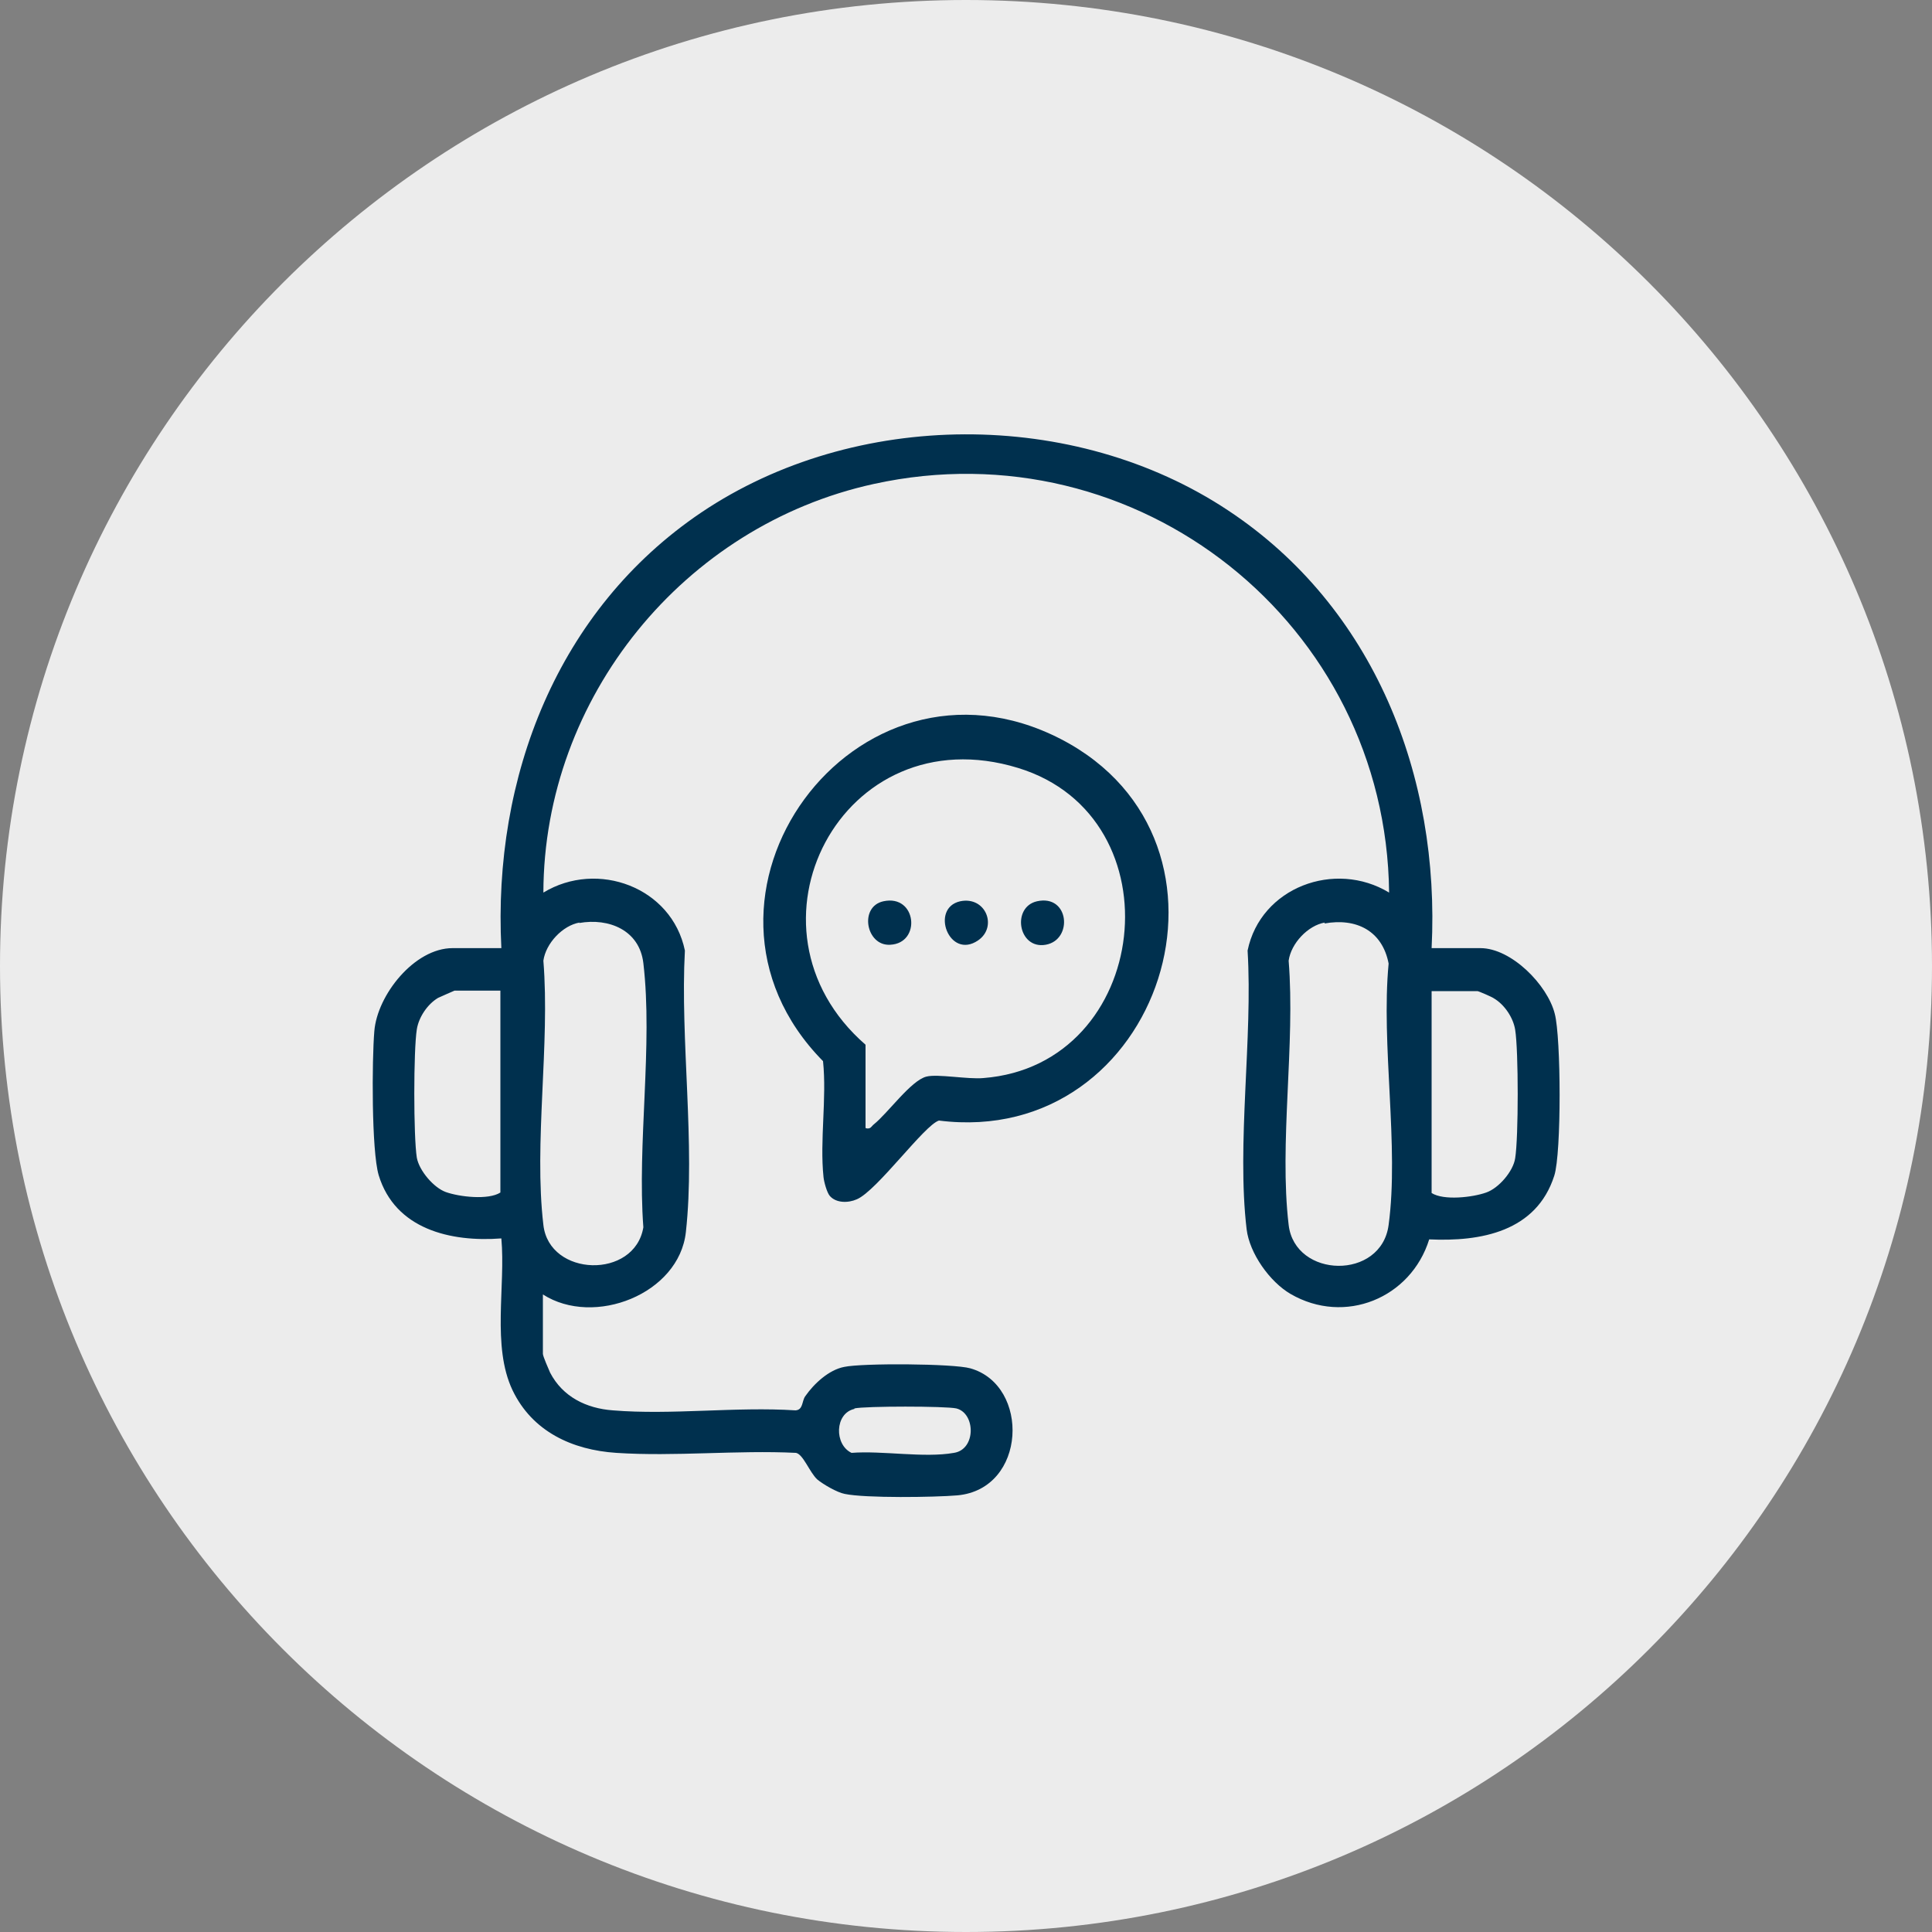
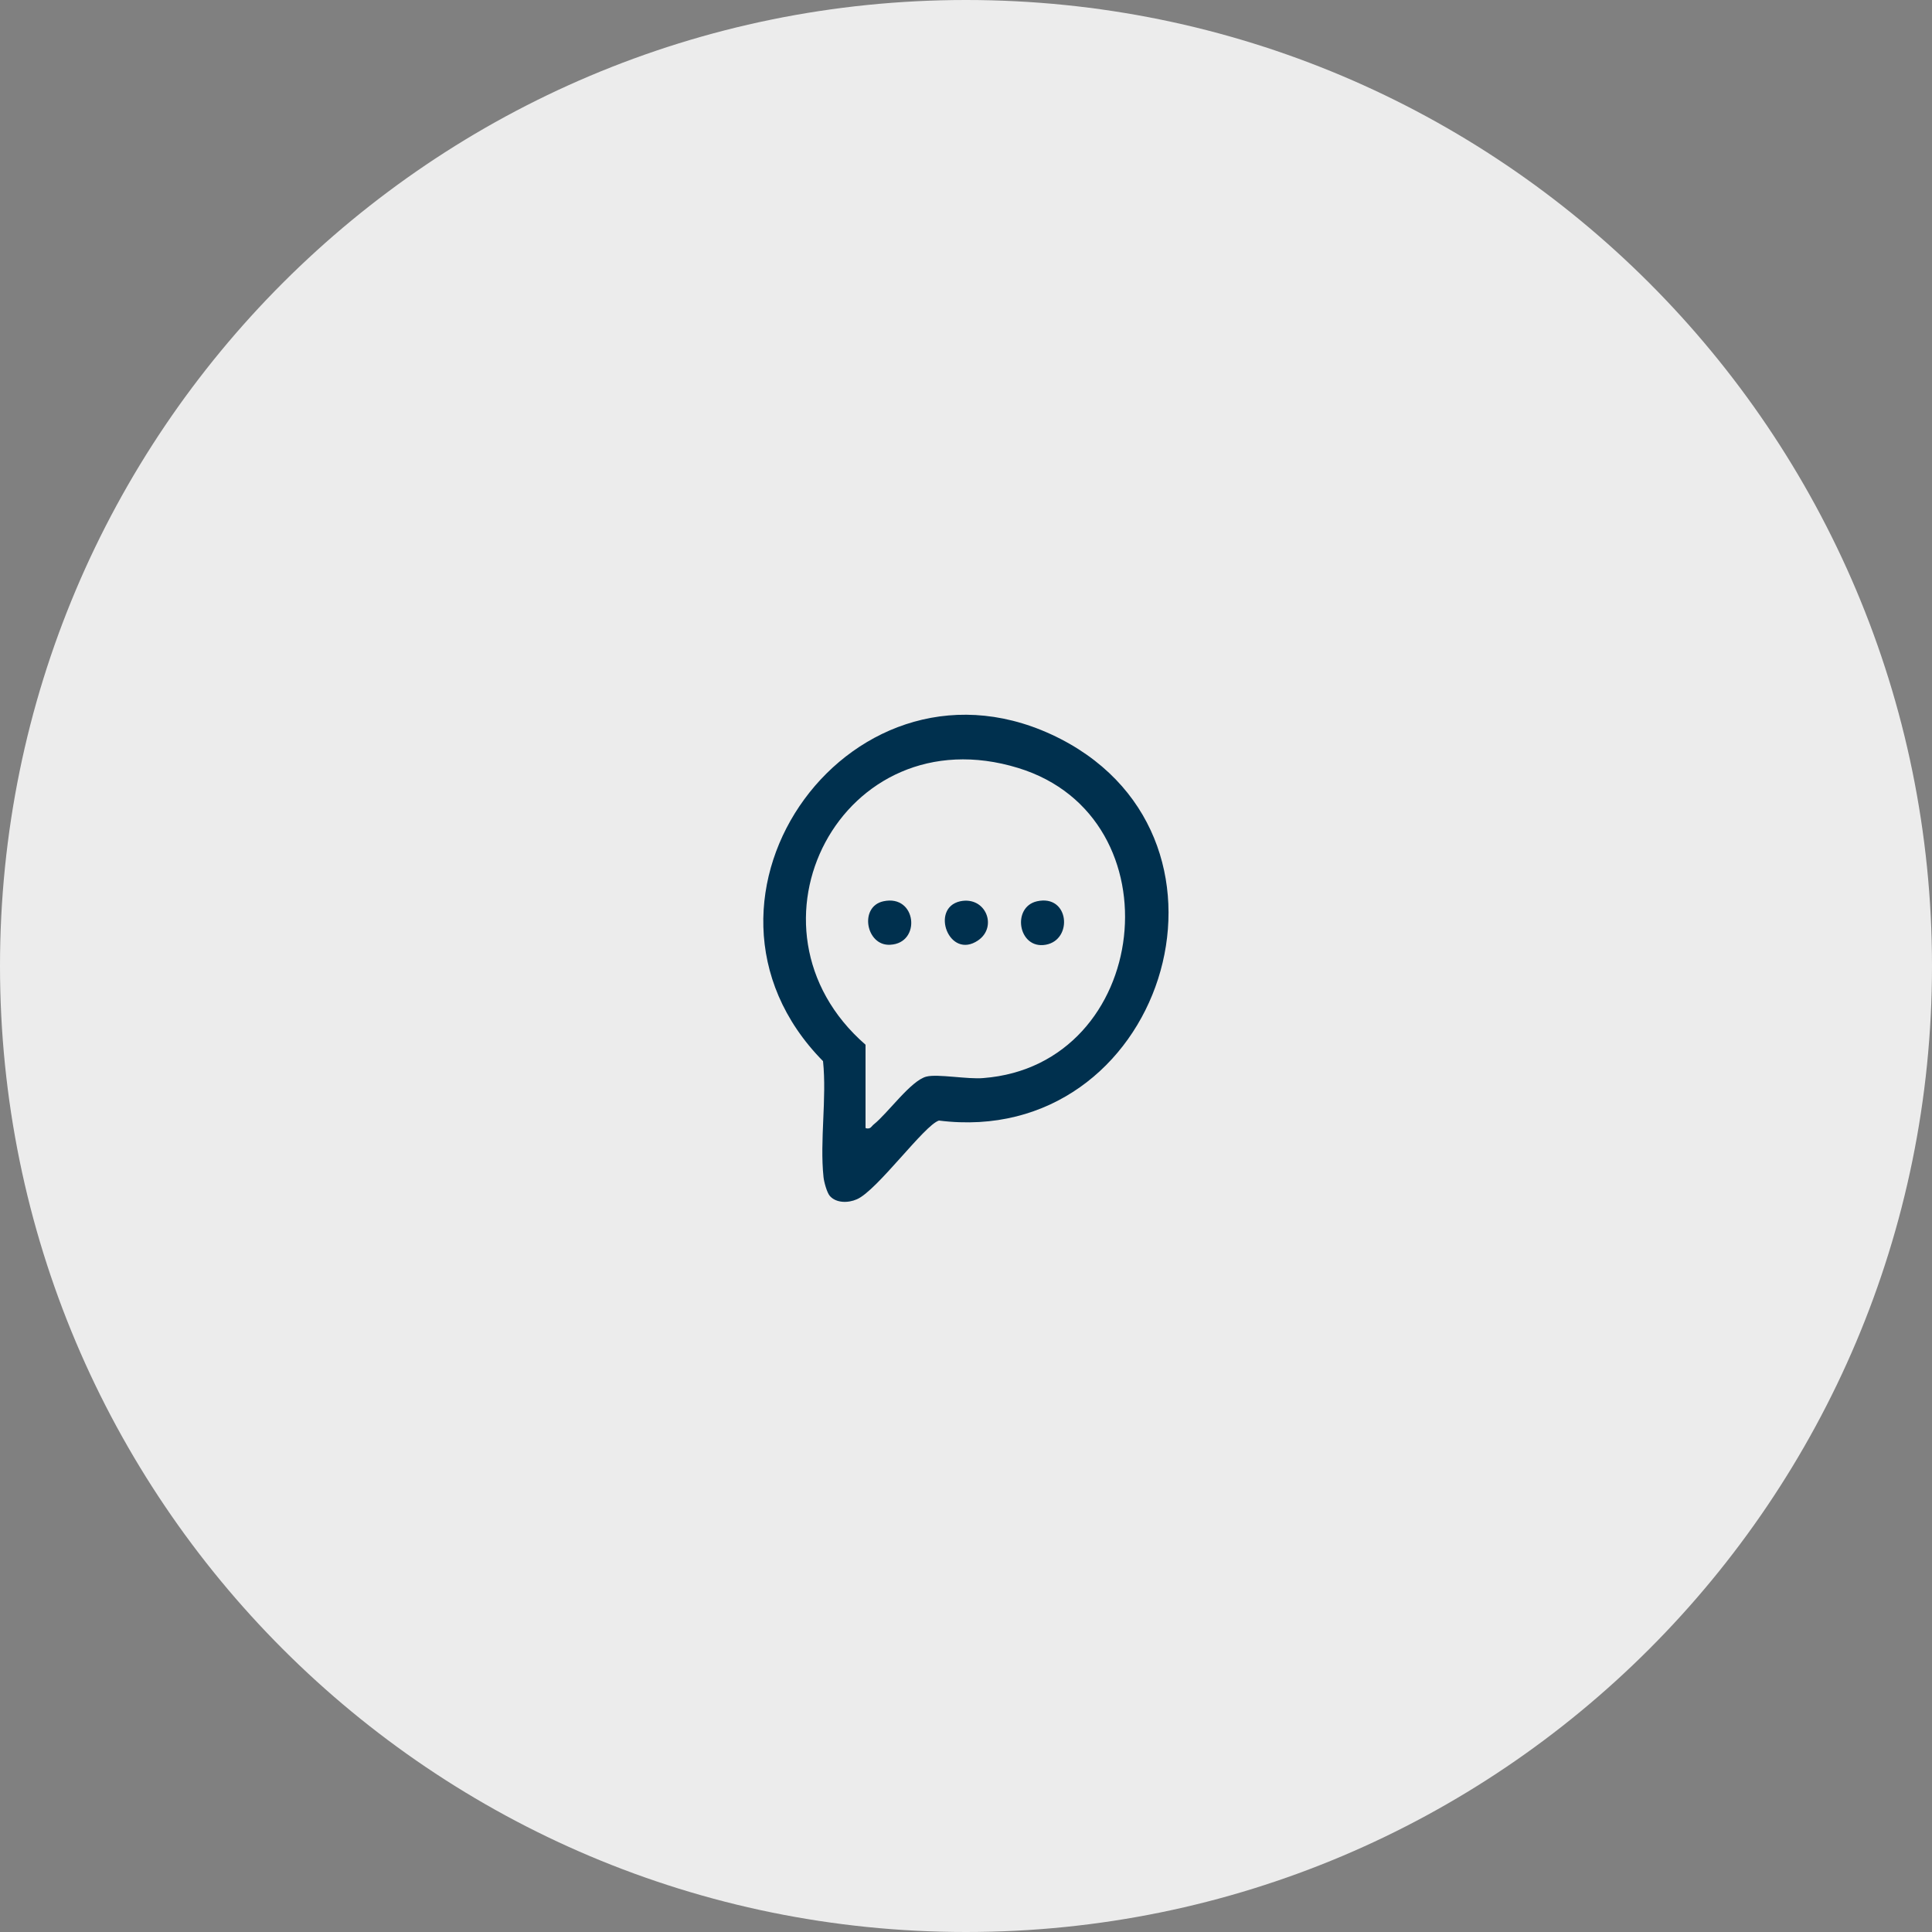
<svg xmlns="http://www.w3.org/2000/svg" id="Camada_2" data-name="Camada 2" viewBox="0 0 40 40">
  <rect x="0" y="0" width="40" height="40" fill="#808080" stroke="none" />
  <defs>
    <style>
      .cls-1 {
        fill: #00304e;
      }

      .cls-2 {
        fill: #ececec;
      }
    </style>
  </defs>
  <g id="Camada_1-2" data-name="Camada 1">
    <g>
      <path class="cls-2" d="M20,0h0c11.05,0,20,8.95,20,20h0c0,11.05-8.95,20-20,20h0C8.95,40,0,31.05,0,20h0C0,8.95,8.95,0,20,0Z" />
      <g>
-         <path class="cls-1" d="M29.64,19.63h1.01c.64,0,1.39.76,1.54,1.36.13.49.14,2.88-.01,3.35-.37,1.16-1.52,1.37-2.59,1.32-.38,1.22-1.75,1.78-2.87,1.13-.43-.25-.85-.84-.91-1.34-.21-1.77.13-3.96.02-5.77.27-1.31,1.81-1.88,2.93-1.2-.06-5.56-5.2-9.66-10.67-8.46-3.93.86-6.83,4.42-6.84,8.46,1.12-.68,2.66-.11,2.93,1.2-.1,1.84.22,4.03.02,5.83-.14,1.28-1.9,1.97-2.96,1.29v1.23c0,.05.12.32.15.39.26.5.75.74,1.3.78,1.21.1,2.55-.08,3.78,0,.16-.01.13-.19.2-.29.18-.26.49-.55.81-.61.37-.08,2.26-.07,2.61.03,1.24.35,1.17,2.5-.27,2.63-.47.04-1.9.06-2.33-.03-.16-.03-.45-.2-.57-.3-.16-.15-.29-.52-.44-.55-1.22-.06-2.51.08-3.72,0-.91-.06-1.74-.44-2.15-1.3-.43-.91-.14-2.15-.23-3.14-1.05.08-2.2-.19-2.54-1.31-.15-.51-.14-2.39-.09-2.98.06-.75.83-1.72,1.62-1.72h1.01c-.18-3.54,1.16-7.01,4.14-9.02,3.18-2.14,7.72-2.16,10.91-.04,3.02,2,4.39,5.5,4.21,9.06ZM12,19.1c-.35.06-.7.43-.75.79.14,1.73-.2,3.78,0,5.47.12,1.08,1.89,1.13,2.07.05-.13-1.73.2-3.77,0-5.47-.08-.68-.71-.94-1.33-.83ZM27.43,19.1c-.35.06-.7.43-.75.79.14,1.73-.2,3.78,0,5.47.13,1.11,1.92,1.15,2.07,0,.22-1.63-.16-3.73,0-5.41-.13-.68-.67-.95-1.33-.83ZM10.37,20.51h-.96s-.3.13-.34.15c-.22.13-.4.4-.44.65-.07.43-.07,2.23,0,2.66.05.27.35.62.6.71.28.1.88.17,1.13.01v-4.19ZM29.64,20.51v4.19c.25.16.85.09,1.13-.01.26-.09.56-.44.6-.71.07-.43.07-2.23,0-2.66-.04-.25-.22-.52-.44-.65-.04-.03-.32-.15-.34-.15h-.96ZM17.69,29.17c-.41.09-.42.74-.06.91.64-.05,1.5.11,2.12,0,.46-.07.45-.82.05-.92-.22-.05-1.89-.05-2.11,0Z" />
        <path class="cls-1" d="M17.18,24.76c-.06-.07-.12-.29-.13-.39-.08-.76.07-1.63-.01-2.4-3.33-3.38.66-8.86,4.92-6.67,4.13,2.13,2.09,8.48-2.52,7.9-.3.09-1.28,1.45-1.7,1.63-.18.08-.43.08-.56-.07ZM17.93,23.36c.1.02.11-.04.16-.08.29-.23.77-.91,1.09-.99.23-.06.86.06,1.18.03,3.47-.27,4.05-5.4.72-6.42-3.65-1.12-5.94,3.31-3.16,5.73v1.72Z" />
        <path class="cls-1" d="M18.29,18.66c.69-.15.79.87.14.9-.5.03-.65-.79-.14-.9Z" />
        <path class="cls-1" d="M21.47,18.66c.67-.15.75.8.18.9s-.71-.78-.18-.9Z" />
        <path class="cls-1" d="M19.88,18.66c.53-.11.78.53.37.81-.6.41-1-.67-.37-.81Z" />
      </g>
    </g>
  </g>
</svg>